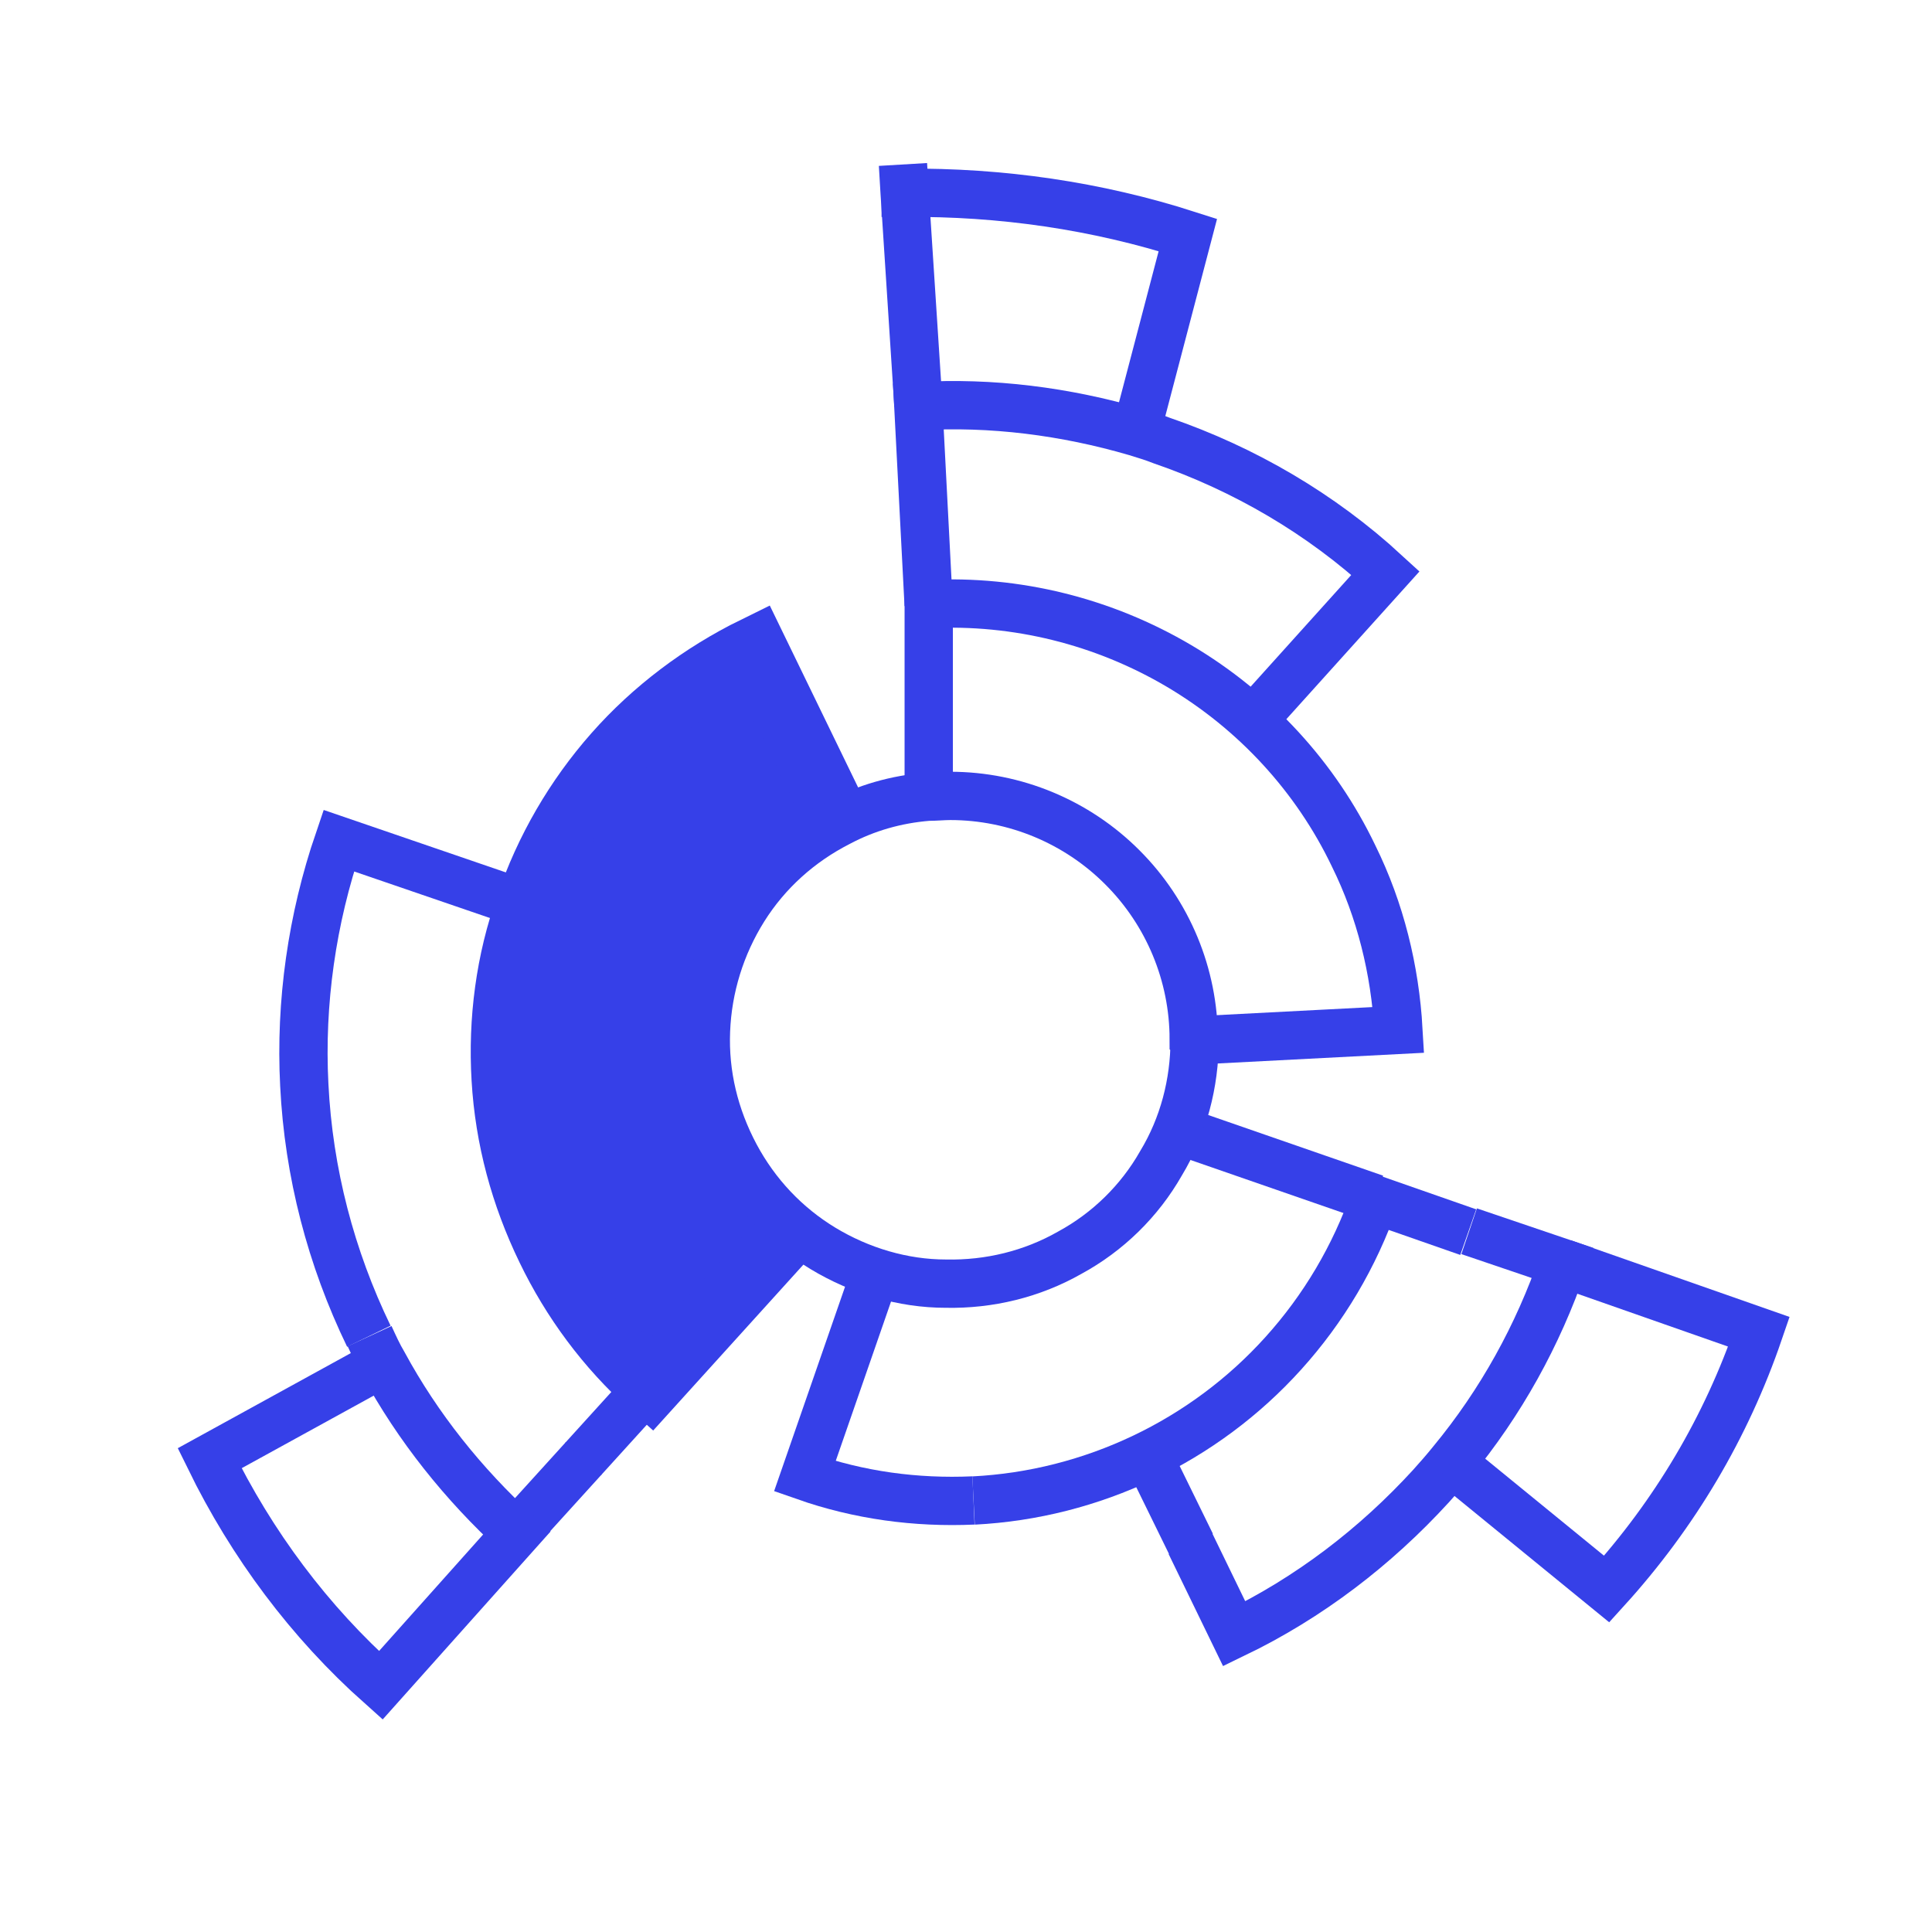
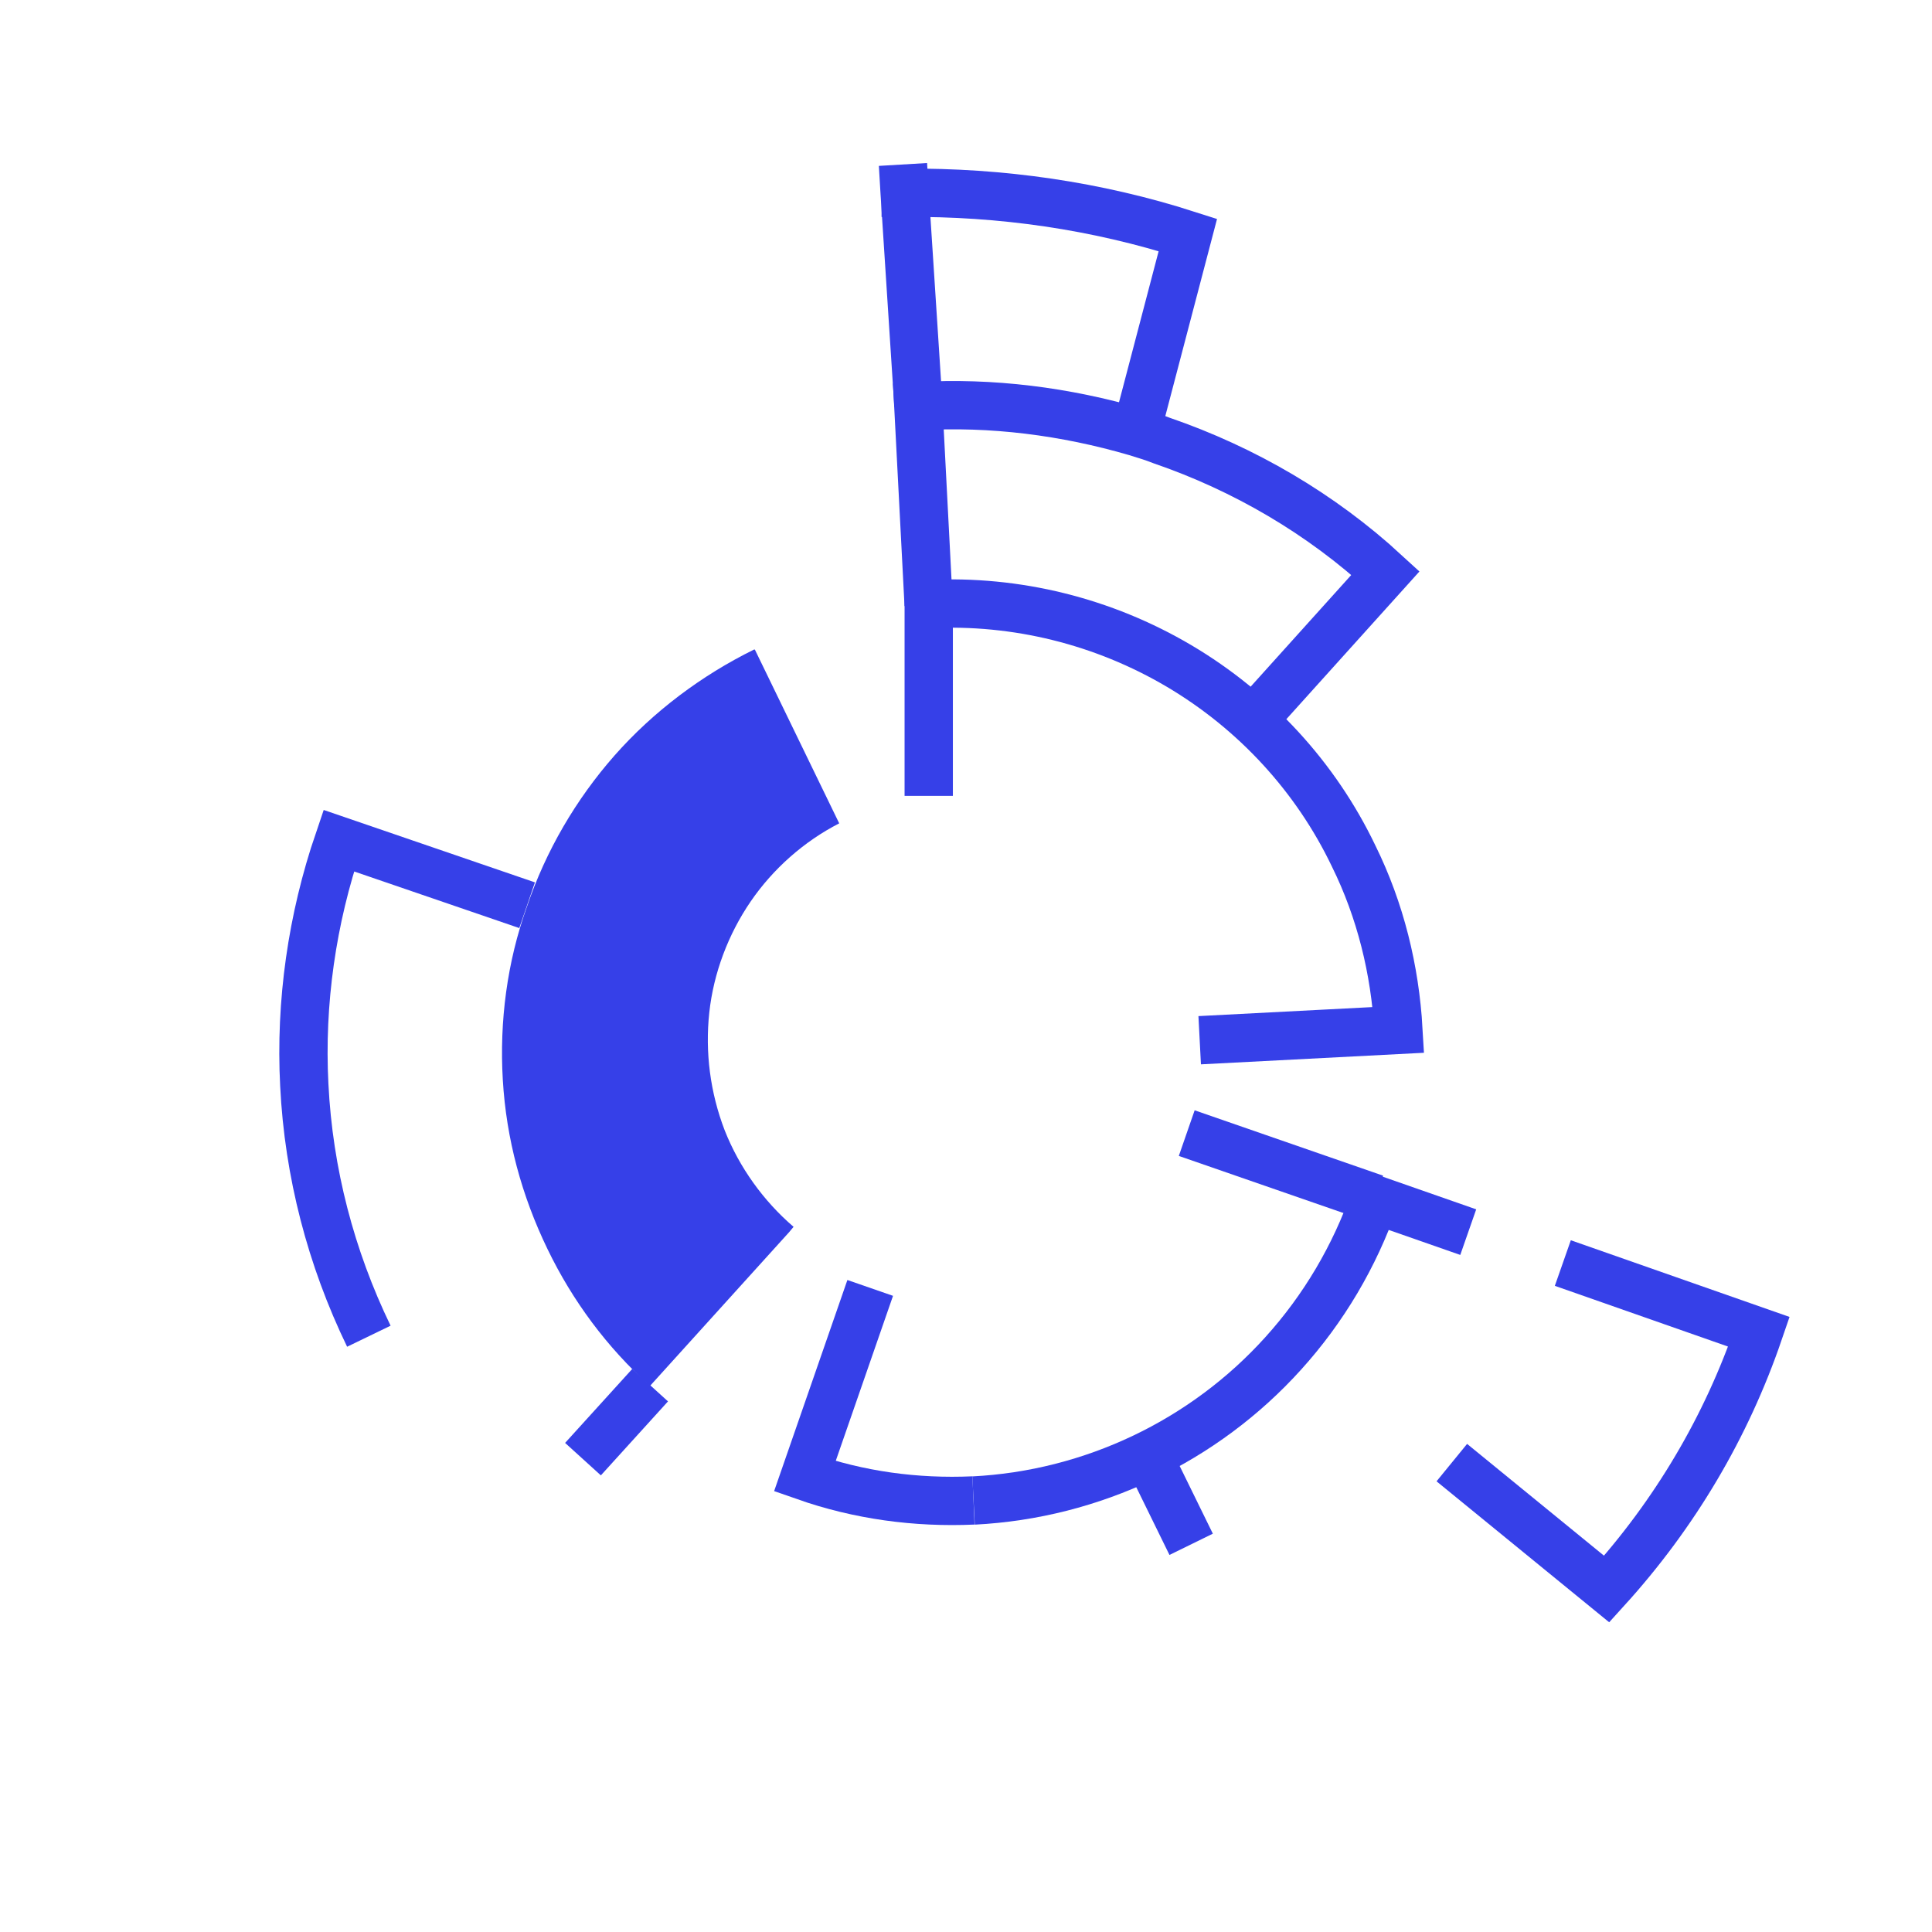
<svg xmlns="http://www.w3.org/2000/svg" width="24" height="24" viewBox="0 0 24 24" fill="none">
  <rect width="24" height="24" fill="white" />
  <g clip-path="url(#clip0_677_1163)">
    <path d="M9.377 8.069L10.425 10.228C9.986 10.453 9.602 10.794 9.324 11.2C9.046 11.607 8.864 12.088 8.811 12.579C8.758 13.071 8.822 13.573 9.003 14.043C9.185 14.503 9.484 14.919 9.858 15.24L9.805 15.304L8.074 17.217C7.539 16.736 7.112 16.159 6.802 15.518C6.481 14.855 6.289 14.15 6.246 13.413C6.203 12.686 6.3 11.949 6.545 11.265C6.78 10.57 7.155 9.929 7.635 9.384C8.116 8.839 8.715 8.39 9.367 8.069H9.377Z" fill="#3640E8" />
    <path d="M4.582 16.599C4.111 15.626 3.834 14.568 3.78 13.478C3.727 12.452 3.876 11.416 4.208 10.443L6.548 11.245" stroke="#3640E8" stroke-width="0.6" stroke-miterlimit="10" />
-     <path d="M7.252 18.115L6.418 19.034" stroke="#3640E8" stroke-width="0.6" stroke-miterlimit="10" />
    <path d="M14.252 18.072L14.797 19.184" stroke="#3640E8" stroke-width="0.6" stroke-miterlimit="10" />
-     <path d="M18.25 15.295L19.414 15.69C19.105 16.588 18.645 17.422 18.036 18.159C17.95 18.266 17.865 18.362 17.779 18.458C17.085 19.217 16.262 19.847 15.332 20.296L14.787 19.174" stroke="#3640E8" stroke-width="0.6" stroke-miterlimit="10" />
    <path d="M14.114 5.366L14.756 2.919C13.623 2.555 12.437 2.384 11.24 2.395C11.143 2.395 11.037 2.395 10.951 2.395" stroke="#3640E8" stroke-width="0.6" stroke-miterlimit="10" />
-     <path d="M4.762 16.929L2.604 18.115C3.127 19.184 3.843 20.146 4.73 20.936L6.419 19.045C5.756 18.436 5.19 17.73 4.762 16.94C4.698 16.833 4.645 16.715 4.591 16.598" stroke="#3640E8" stroke-width="0.6" stroke-miterlimit="10" />
    <path d="M18.035 18.169L19.959 19.74C20.803 18.81 21.444 17.731 21.85 16.544L19.414 15.69" stroke="#3640E8" stroke-width="0.6" stroke-miterlimit="10" />
    <path d="M11.536 7.514L11.408 5.046C12.317 4.992 13.236 5.11 14.112 5.366C14.219 5.399 14.326 5.431 14.432 5.473C15.458 5.826 16.41 6.382 17.211 7.119L15.555 8.957" stroke="#3640E8" stroke-width="0.6" stroke-miterlimit="10" />
    <path d="M11.537 9.887V7.504C12.627 7.45 13.707 7.718 14.647 8.273C15.587 8.829 16.346 9.652 16.816 10.635C17.148 11.308 17.329 12.046 17.372 12.794L14.903 12.922" stroke="#3640E8" stroke-width="0.6" stroke-miterlimit="10" />
    <path d="M8.076 17.207L7.242 18.126" stroke="#3640E8" stroke-width="0.6" stroke-miterlimit="10" />
-     <path d="M9.817 15.293L8.085 17.206C7.551 16.726 7.123 16.148 6.814 15.507C6.493 14.845 6.301 14.139 6.258 13.402C6.215 12.675 6.311 11.938 6.557 11.254C6.792 10.559 7.166 9.918 7.647 9.373C8.128 8.828 8.726 8.379 9.378 8.059L10.426 10.217L10.458 10.281" stroke="#3640E8" stroke-width="0.801" stroke-miterlimit="10" />
    <path d="M12.093 18.639C11.377 18.671 10.671 18.575 9.998 18.339L10.81 15.999" stroke="#3640E8" stroke-width="0.6" stroke-miterlimit="10" />
    <path d="M14.742 14.076L17.083 14.888" stroke="#3640E8" stroke-width="0.6" stroke-miterlimit="10" />
    <path d="M11.409 5.035L11.238 2.396L11.217 2.043" stroke="#3640E8" stroke-width="0.6" stroke-miterlimit="10" />
    <path d="M12.094 18.64C13.569 18.565 14.958 17.902 15.941 16.812C16.443 16.257 16.828 15.605 17.074 14.899L18.239 15.306" stroke="#3640E8" stroke-width="0.6" stroke-miterlimit="10" />
-     <path d="M14.84 12.922C14.84 13.456 14.701 13.99 14.423 14.45C14.156 14.92 13.761 15.305 13.29 15.561C12.82 15.829 12.286 15.957 11.751 15.946C11.217 15.946 10.683 15.786 10.223 15.508C9.764 15.23 9.39 14.835 9.133 14.354C8.877 13.873 8.748 13.349 8.77 12.804C8.791 12.27 8.952 11.746 9.24 11.287C9.529 10.827 9.935 10.464 10.416 10.218C10.758 10.036 11.132 9.929 11.527 9.897C11.623 9.897 11.719 9.887 11.805 9.887C12.606 9.887 13.376 10.207 13.942 10.774C14.509 11.34 14.829 12.11 14.829 12.911L14.84 12.922Z" stroke="#3640E8" stroke-width="0.6" stroke-miterlimit="10" />
  </g>
  <defs>
    <clipPath id="clip0_677_1163">
      <rect width="20.283" height="19.503" fill="white" transform="translate(2.08 2)" />
    </clipPath>
  </defs>
</svg>